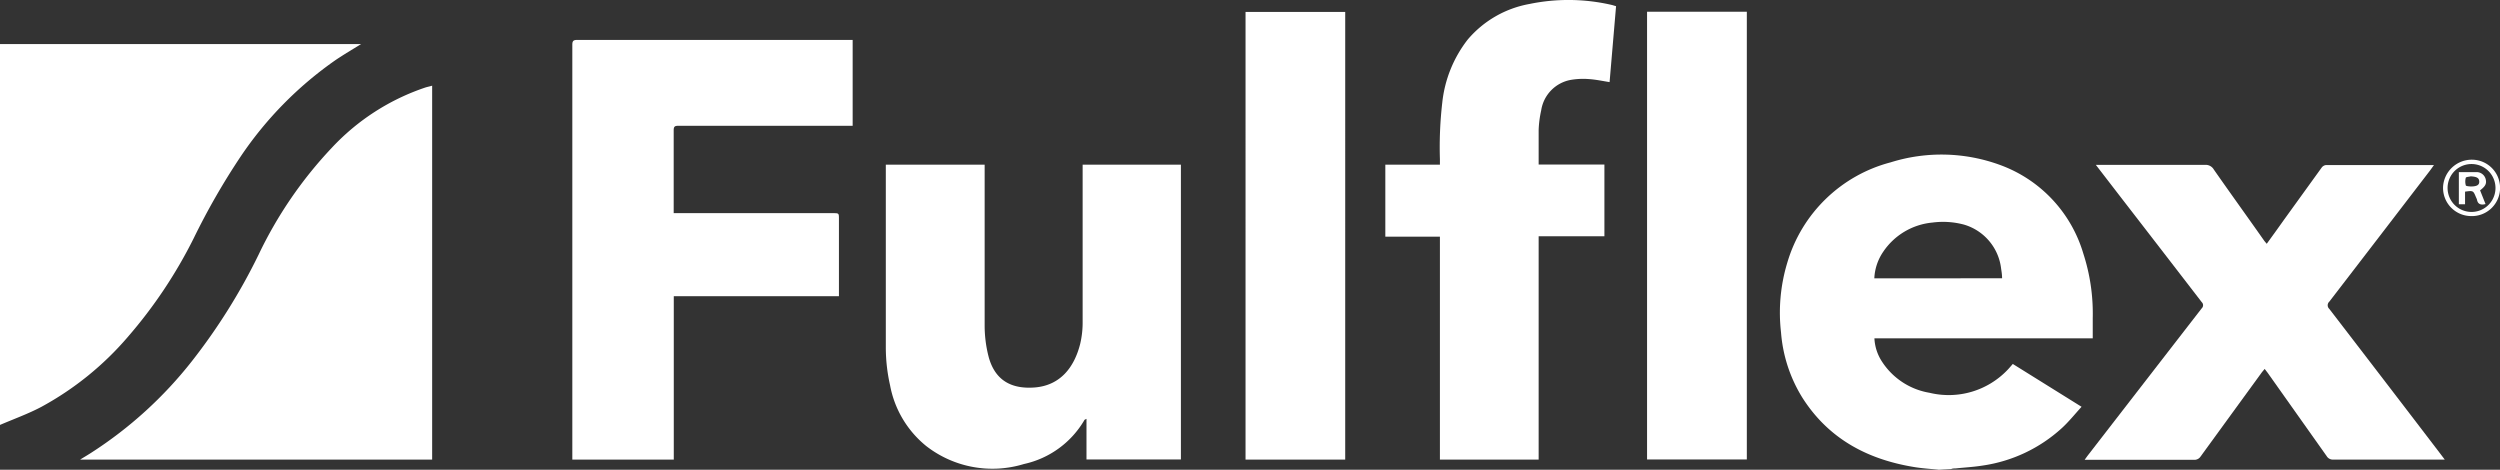
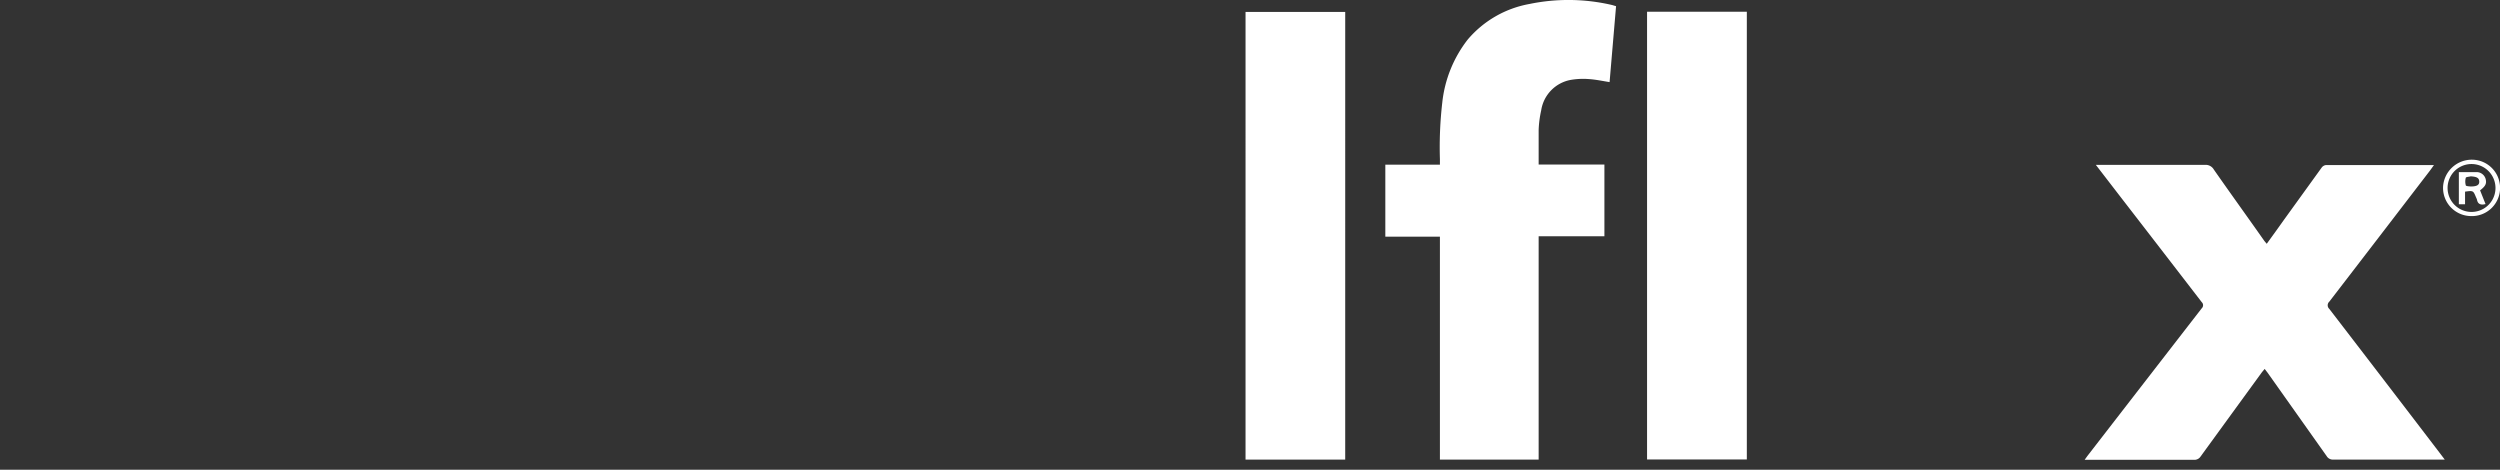
<svg xmlns="http://www.w3.org/2000/svg" viewBox="0 0 266.11 50">
  <rect x="0" y="0" width="266.11" height="50" fill="#333333" stroke="none" />
  <defs>
    <style>.cls-1{fill:#fff}</style>
  </defs>
  <g id="Layer_2" data-name="Layer 2">
    <g id="Layer_1-2" data-name="Layer 1">
-       <path class="cls-1" d="M206.38 50c-.86-.09-1.73-.14-2.59-.28-5-.81-9.12-3-11.9-7.33a15.38 15.38 0 01-2.31-7 18.34 18.34 0 01.67-7.44 15.59 15.59 0 0111-10.67 18.11 18.11 0 0111.7.3 14.37 14.37 0 018.81 9.42 20.67 20.67 0 011 6.85v2.16h-23.24a4.93 4.93 0 00.78 2.44 7.5 7.5 0 005.09 3.36 8.65 8.65 0 008.33-2.47c.17-.18.34-.38.53-.6l7.32 4.56c-.72.79-1.35 1.58-2.09 2.26a15.85 15.85 0 01-8.47 4c-.94.15-1.9.2-2.85.3-.16 0-.32 0-.47.07zm6.73-20.38c0-.36-.05-.68-.1-1a5.55 5.55 0 00-3.95-4.71 8.64 8.64 0 00-3.36-.22 7.11 7.11 0 00-5.25 3.12 5.43 5.43 0 00-.94 2.82zM38.44 4.69c-.92.57-1.85 1.11-2.73 1.71a39.15 39.15 0 00-10.1 10.27 74.42 74.42 0 00-5 8.71 50.22 50.22 0 01-7 10.48 32.61 32.61 0 01-9.21 7.45c-1.4.74-2.88 1.27-4.4 1.92V4.69zm22.48 44.23V4.78c0-.38.08-.53.5-.53h29.34v9.14H72.2c-.38 0-.49.09-.49.48v8.82h16.95c.64 0 .64 0 .64.63v8.21H71.72v17.39zM46 9.12v39.8H8.53c.45-.28.83-.5 1.2-.74a43.55 43.55 0 0010.7-9.74 63.43 63.43 0 007.1-11.34 44.26 44.26 0 017.79-11.37 24.1 24.1 0 0110-6.43c.25-.07.46-.11.68-.18zm69.65 39.79v-4.33c-.12.07-.19.08-.22.13a9.89 9.89 0 01-6.43 4.68 11.48 11.48 0 01-10.42-1.92A10.87 10.87 0 0194.74 41a18.27 18.27 0 01-.45-4.1V17.53h10.52v17.12a13.3 13.3 0 00.44 3.39c.7 2.5 2.47 3.4 4.93 3.2 2.68-.23 4.17-2.13 4.8-4.64a9.84 9.84 0 00.26-2.37v-16.7h10.46v31.38z" />
      <path class="cls-1" d="M260.23 48.92h-11.86a.76.76 0 01-.71-.37l-6.29-8.88-.31-.4-.29.35q-3.27 4.49-6.55 9a.77.77 0 01-.54.32H221.9l.28-.39q6.09-7.87 12.18-15.73a.45.45 0 000-.66q-4.36-5.66-8.72-11.3l-2.55-3.31h11.61a1 1 0 01.95.5c1.76 2.52 3.55 5 5.33 7.53.08.12.18.22.3.37.63-.87 1.24-1.71 1.84-2.56l4-5.54a.67.67 0 01.46-.28h11.5c-.2.28-.36.51-.54.74q-5.29 6.9-10.6 13.8a.52.52 0 000 .77q5.76 7.49 11.5 15zm-106.96 0V25.19h-5.81v-7.66h5.81v-.6a41.42 41.42 0 01.25-6 13.18 13.18 0 012.71-6.72 11.22 11.22 0 016.59-3.79 20.41 20.41 0 018.8.12l.4.12c-.23 2.7-.46 5.4-.69 8.08-.75-.12-1.45-.27-2.17-.32a7.87 7.87 0 00-1.94.08 3.89 3.89 0 00-3.17 3.25 11.39 11.39 0 00-.27 2.1v3.66h7v7.64h-7v23.77zm-10.08 0h-10.61V1.27h10.61zm32.13-47.67h10.62v47.66h-10.62zM263 23a3 3 0 01-2.95-3.12 3.06 3.06 0 013.13-2.88 3 3 0 012.93 3.22A3 3 0 01263 23zm.08-5.54a2.55 2.55 0 000 5.1 2.55 2.55 0 000-5.1z" />
      <path class="cls-1" d="M264.57 21.72c-.51.14-.83 0-.91-.47a1.73 1.73 0 00-.1-.24c-.3-.73-.3-.73-1.17-.61v1.34h-.66v-3.42h1.86a1 1 0 011 .76c.1.45 0 .72-.6 1.18zM263 18.77c-.19.05-.5.06-.53.15a1.49 1.49 0 000 .81c0 .08.34.11.53.12.65 0 .92-.16.9-.54s-.28-.5-.9-.54z" />
    </g>
  </g>
</svg>